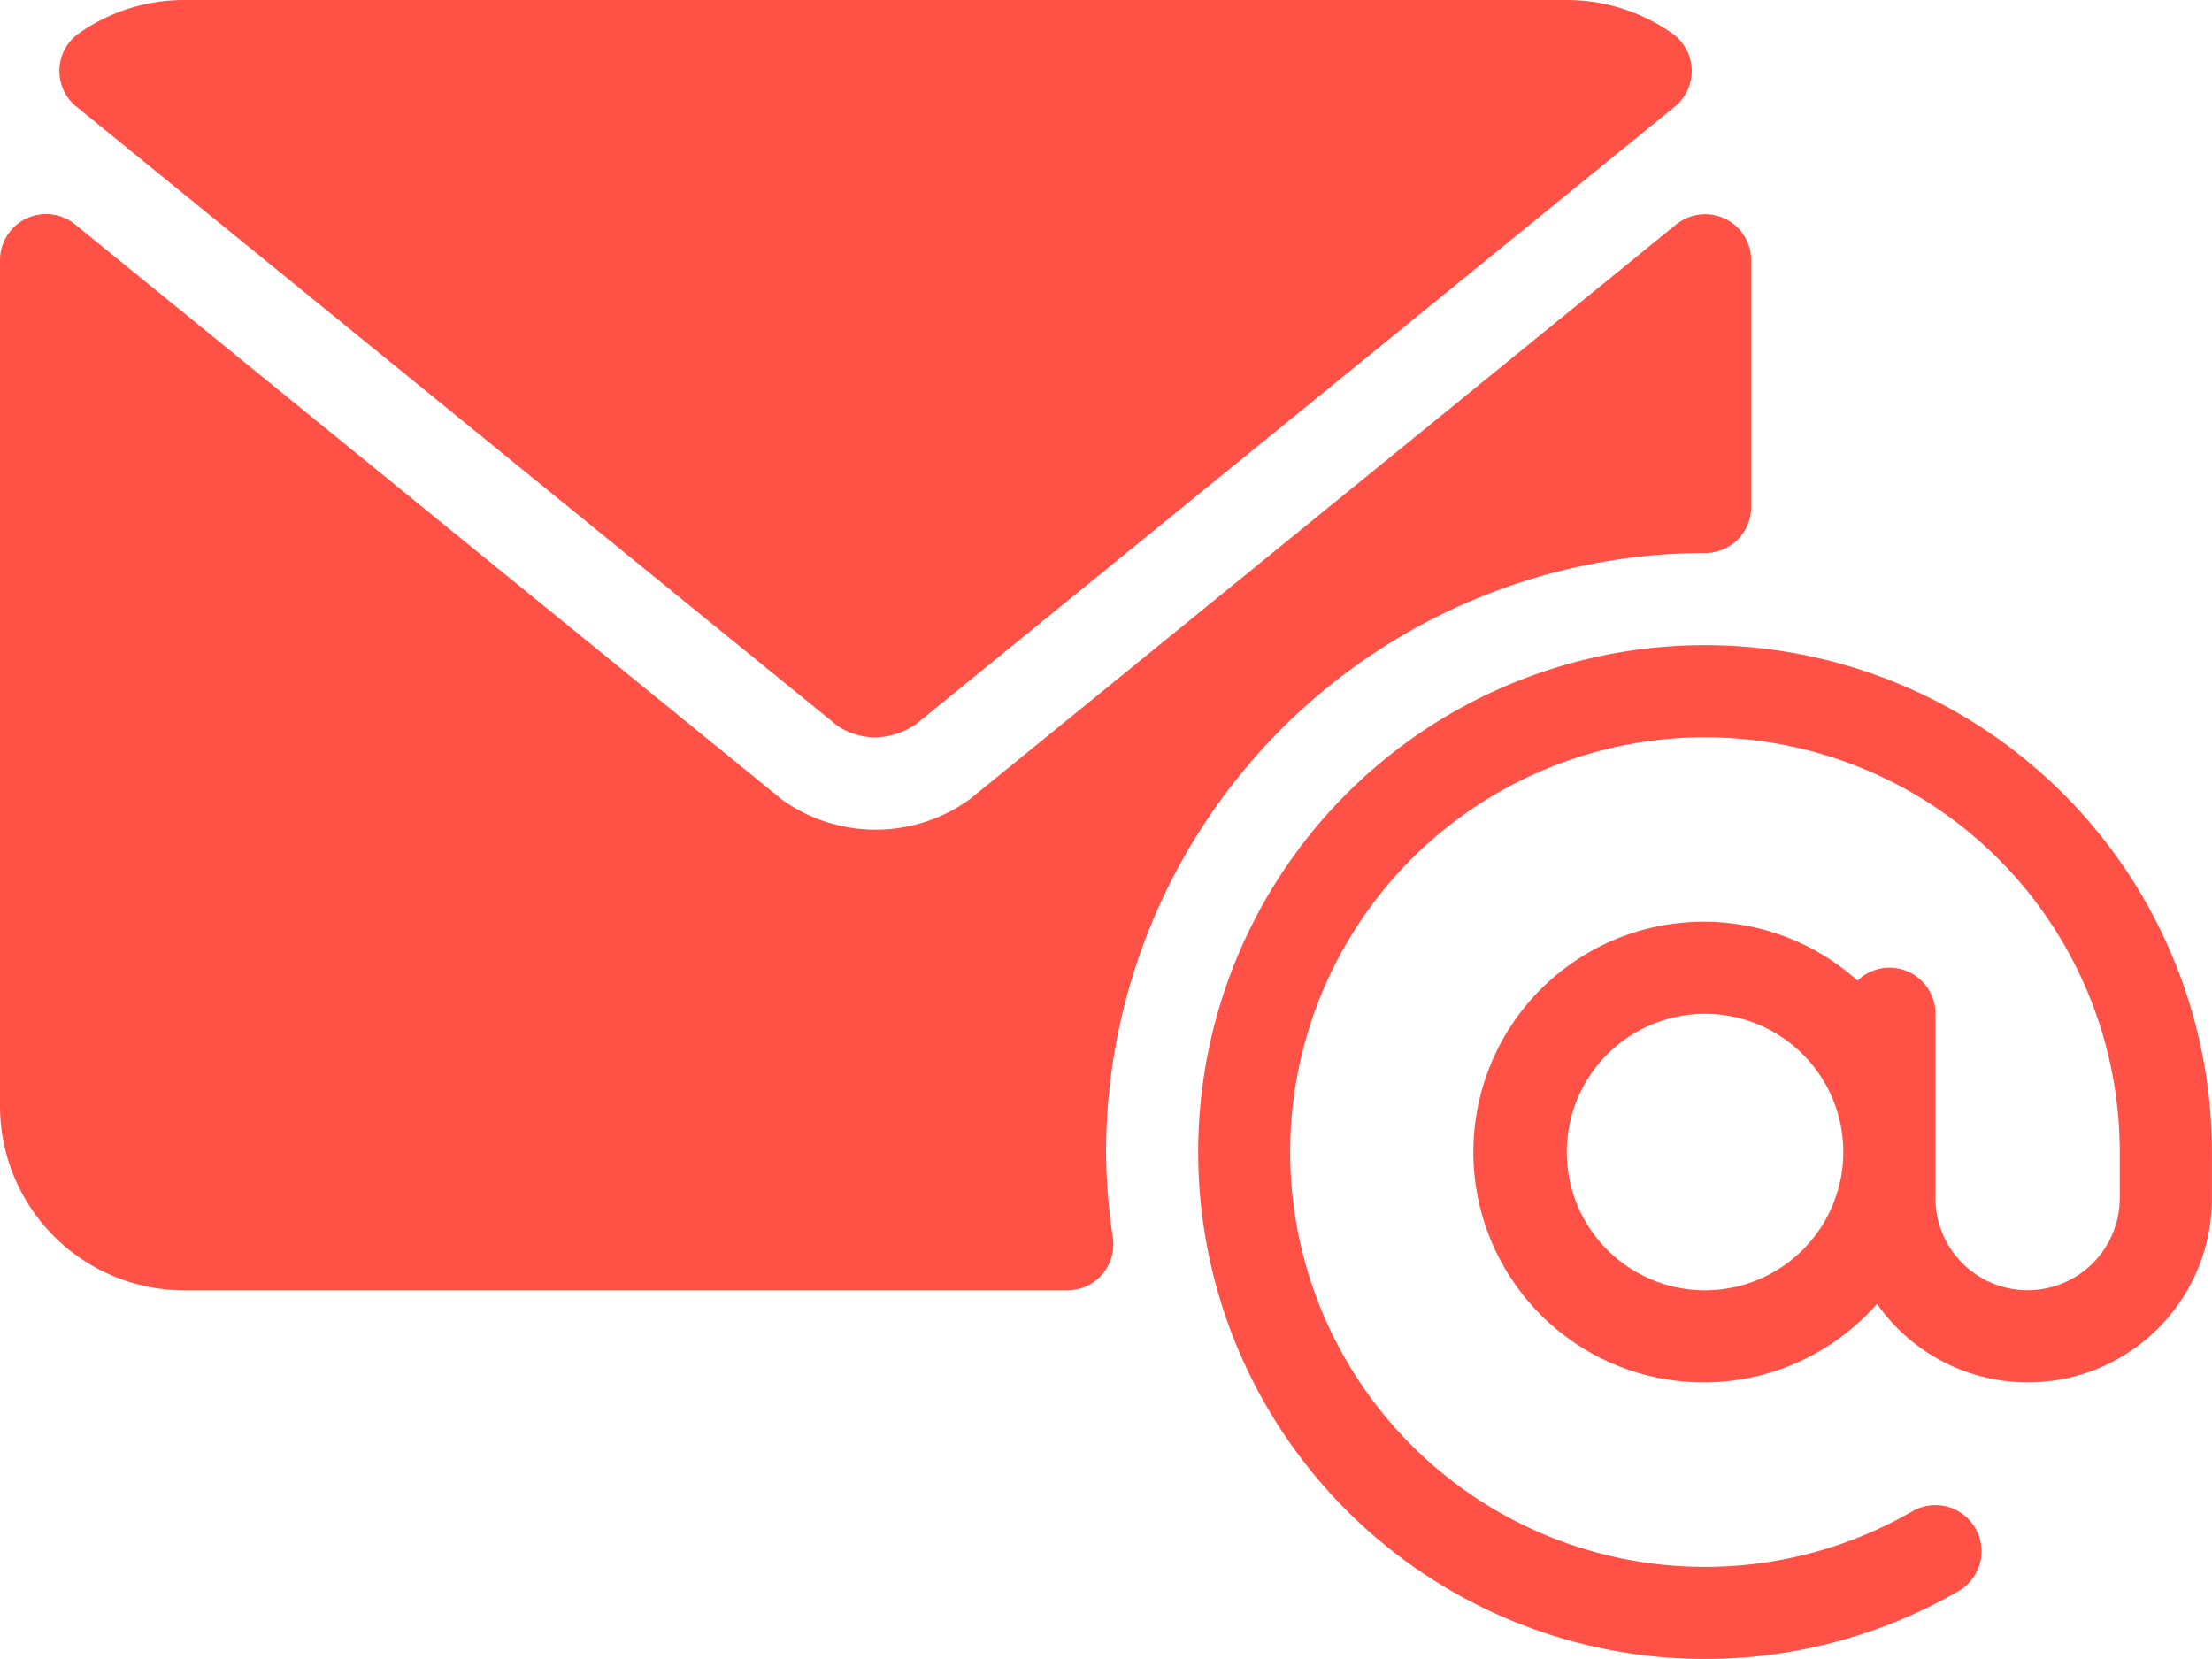
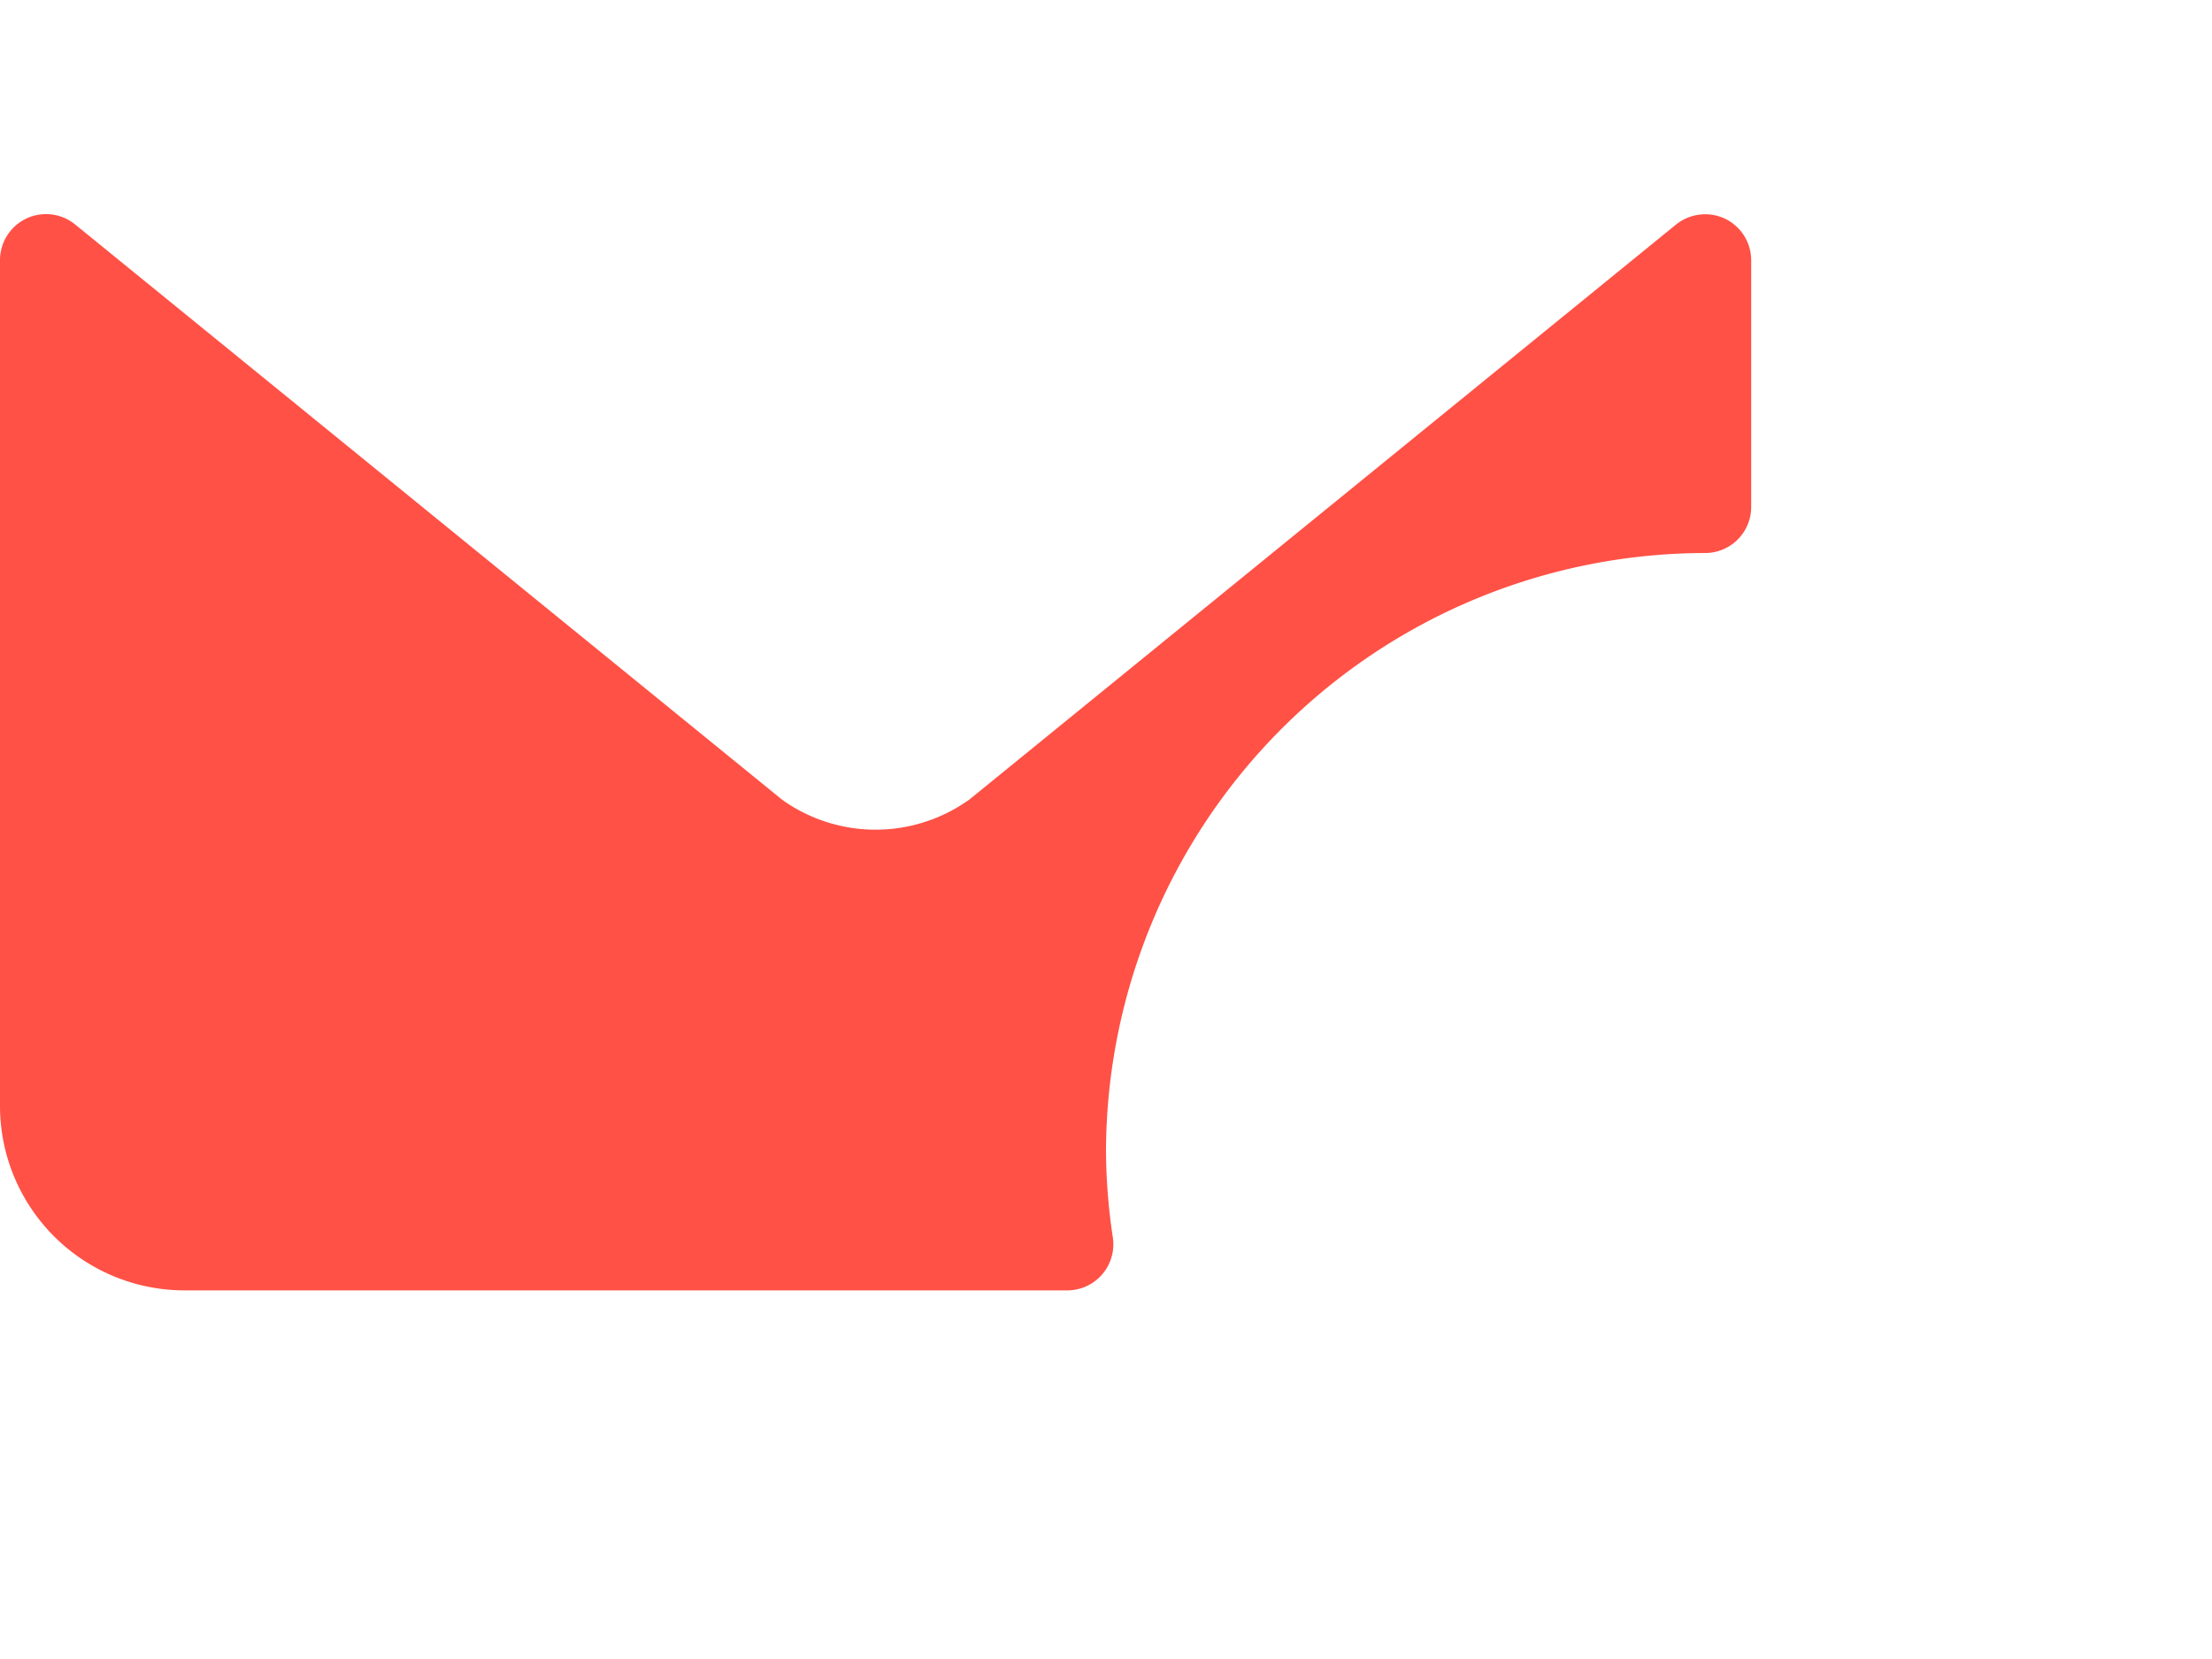
<svg xmlns="http://www.w3.org/2000/svg" id="email" width="50.474" height="37.855" viewBox="0 0 50.474 37.855">
-   <path id="Path_18790" data-name="Path 18790" d="M288.9,213.333a11.567,11.567,0,1,0,5.784,21.585,1.051,1.051,0,1,0-1.054-1.82,9.465,9.465,0,1,1,4.733-8.2v1.052a2.1,2.1,0,1,1-4.206,0v-4.206a1.048,1.048,0,0,0-1.777-.756,5.256,5.256,0,1,0,.444,7.374,4.2,4.2,0,0,0,7.642-2.412V224.9A11.58,11.58,0,0,0,288.9,213.333Zm0,14.722a3.155,3.155,0,1,1,3.155-3.155A3.158,3.158,0,0,1,288.9,228.055Z" transform="translate(-249.994 -198.612)" fill="#ff5146" />
-   <path id="Path_18791" data-name="Path 18791" d="M14.151,66.434,31.474,80.527a1,1,0,0,0,.186.121,1.585,1.585,0,0,0,.728.178,1.7,1.7,0,0,0,.924-.306L50.621,66.435a1.051,1.051,0,0,0-.063-1.678,4.178,4.178,0,0,0-2.4-.757H16.613a4.174,4.174,0,0,0-2.4.756,1.051,1.051,0,0,0-.063,1.678Z" transform="translate(-12.407 -64)" fill="#ff5146" />
  <path id="Path_18792" data-name="Path 18792" d="M25.237,134.972a13.686,13.686,0,0,1,13.67-13.67,1.051,1.051,0,0,0,1.052-1.052v-5.628a1.052,1.052,0,0,0-.6-.95,1.062,1.062,0,0,0-1.115.135L22.11,126.935l-.185.122a3.671,3.671,0,0,1-4.072-.121L1.715,113.805A1.051,1.051,0,0,0,0,114.621v19.3a4.21,4.21,0,0,0,4.206,4.206H24.353a1.051,1.051,0,0,0,1.041-1.2A13.648,13.648,0,0,1,25.237,134.972Z" transform="translate(0 -108.683)" fill="#ff5146" />
</svg>